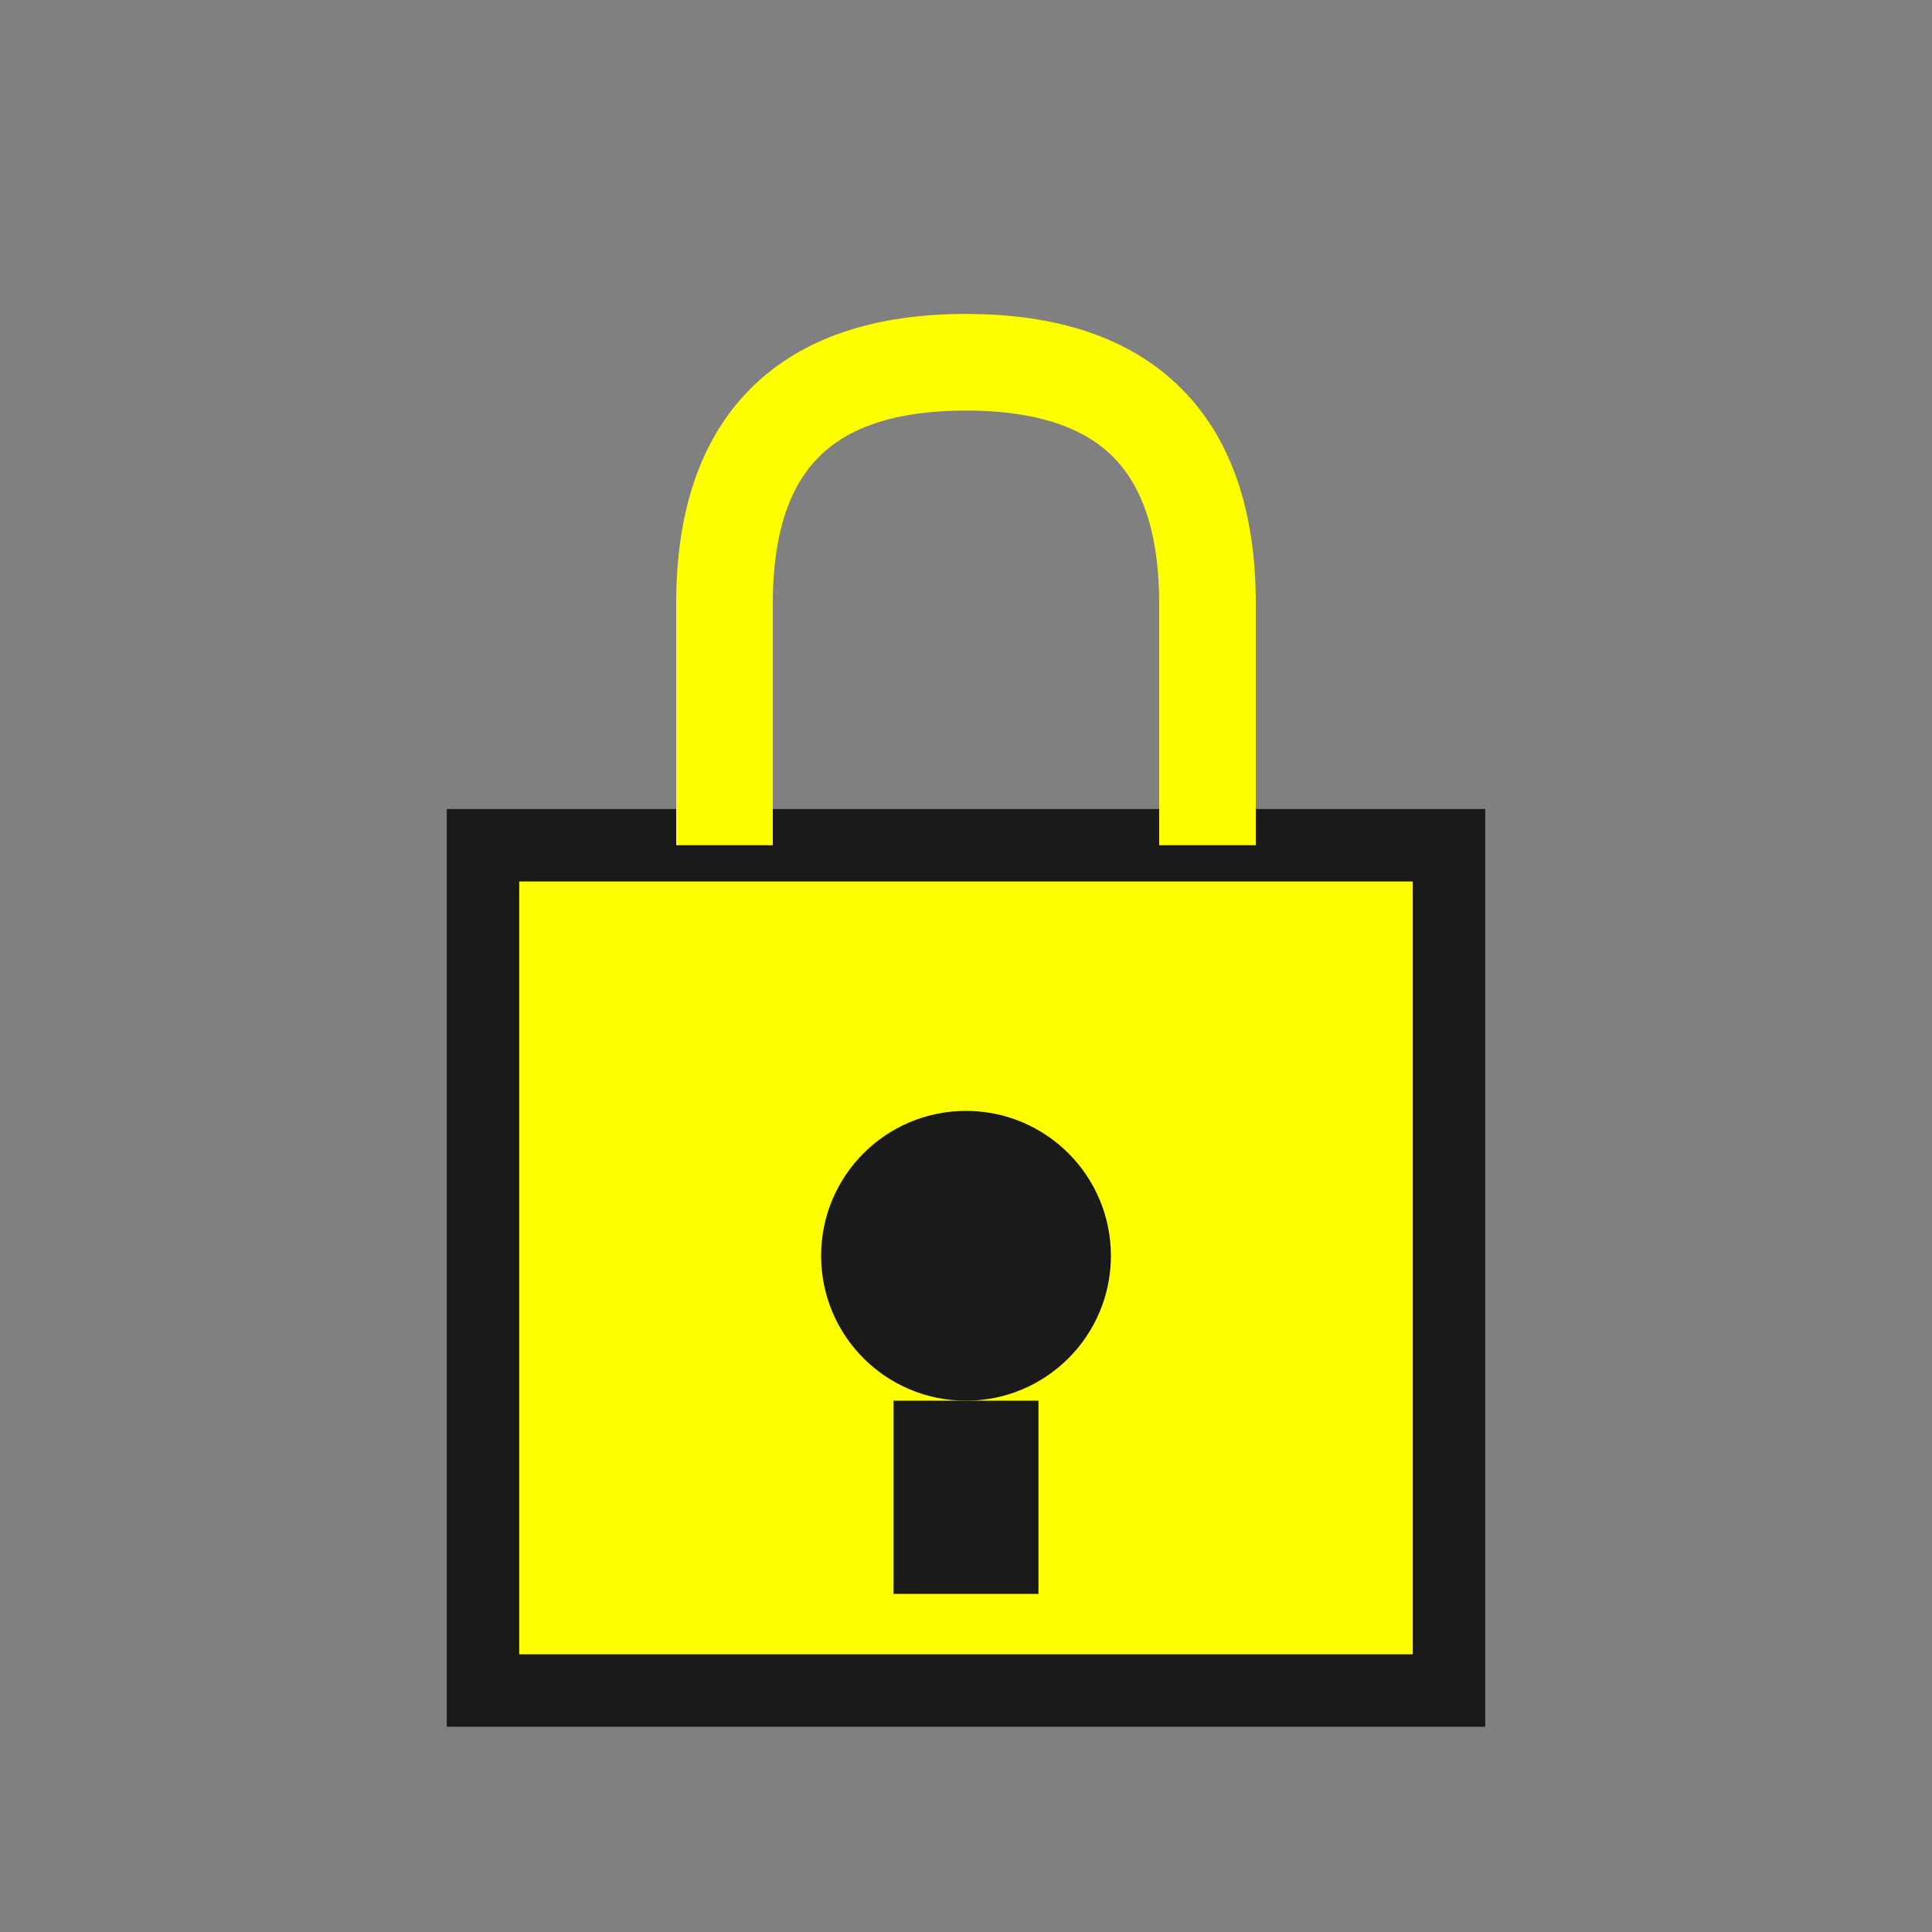
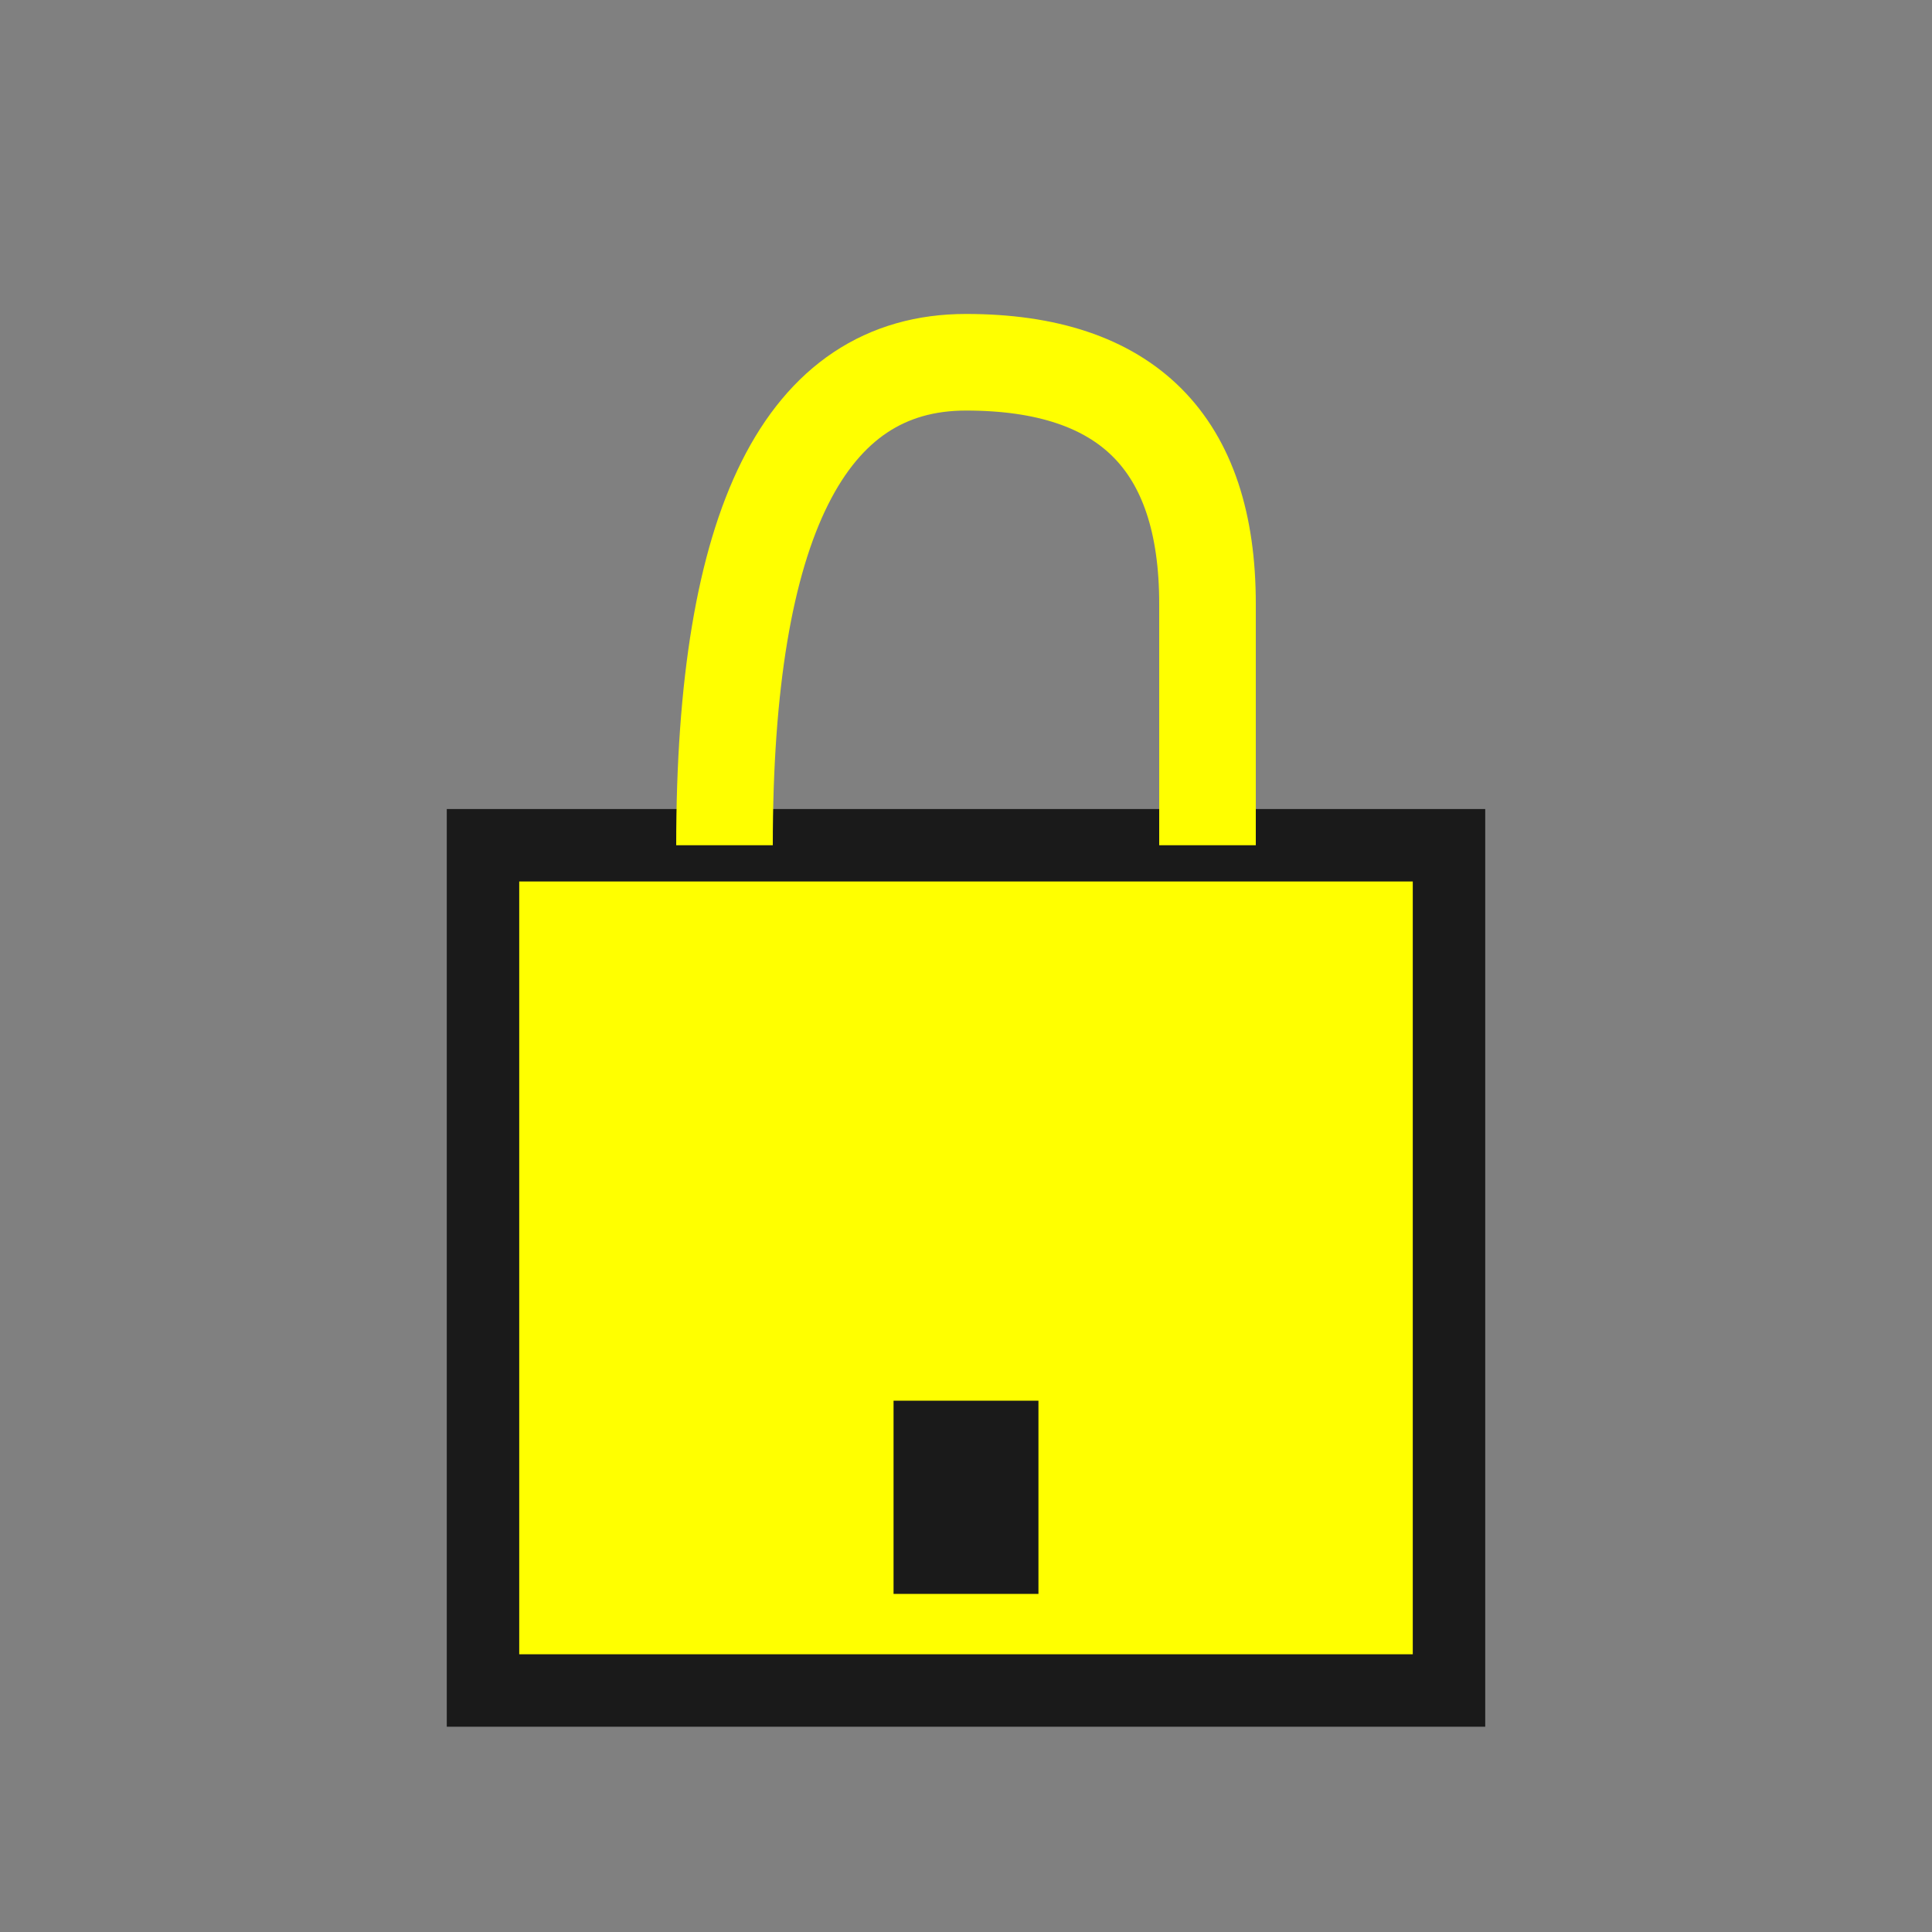
<svg xmlns="http://www.w3.org/2000/svg" width="80" height="80" viewBox="0 0 80 80">
  <rect x="0" y="0" width="80" height="80" fill="#808080" stroke="none" />
  <rect x="20" y="35" width="40" height="35" fill="#ffff00" stroke="#1a1a1a" stroke-width="3" />
-   <circle cx="40" cy="52" r="6" fill="#1a1a1a" />
  <rect x="37" y="58" width="6" height="8" fill="#1a1a1a" />
-   <path d="M30 35 V 25 Q30 15 40 15 Q50 15 50 25 V 35" fill="none" stroke="#ffff00" stroke-width="4" />
+   <path d="M30 35 Q30 15 40 15 Q50 15 50 25 V 35" fill="none" stroke="#ffff00" stroke-width="4" />
</svg>